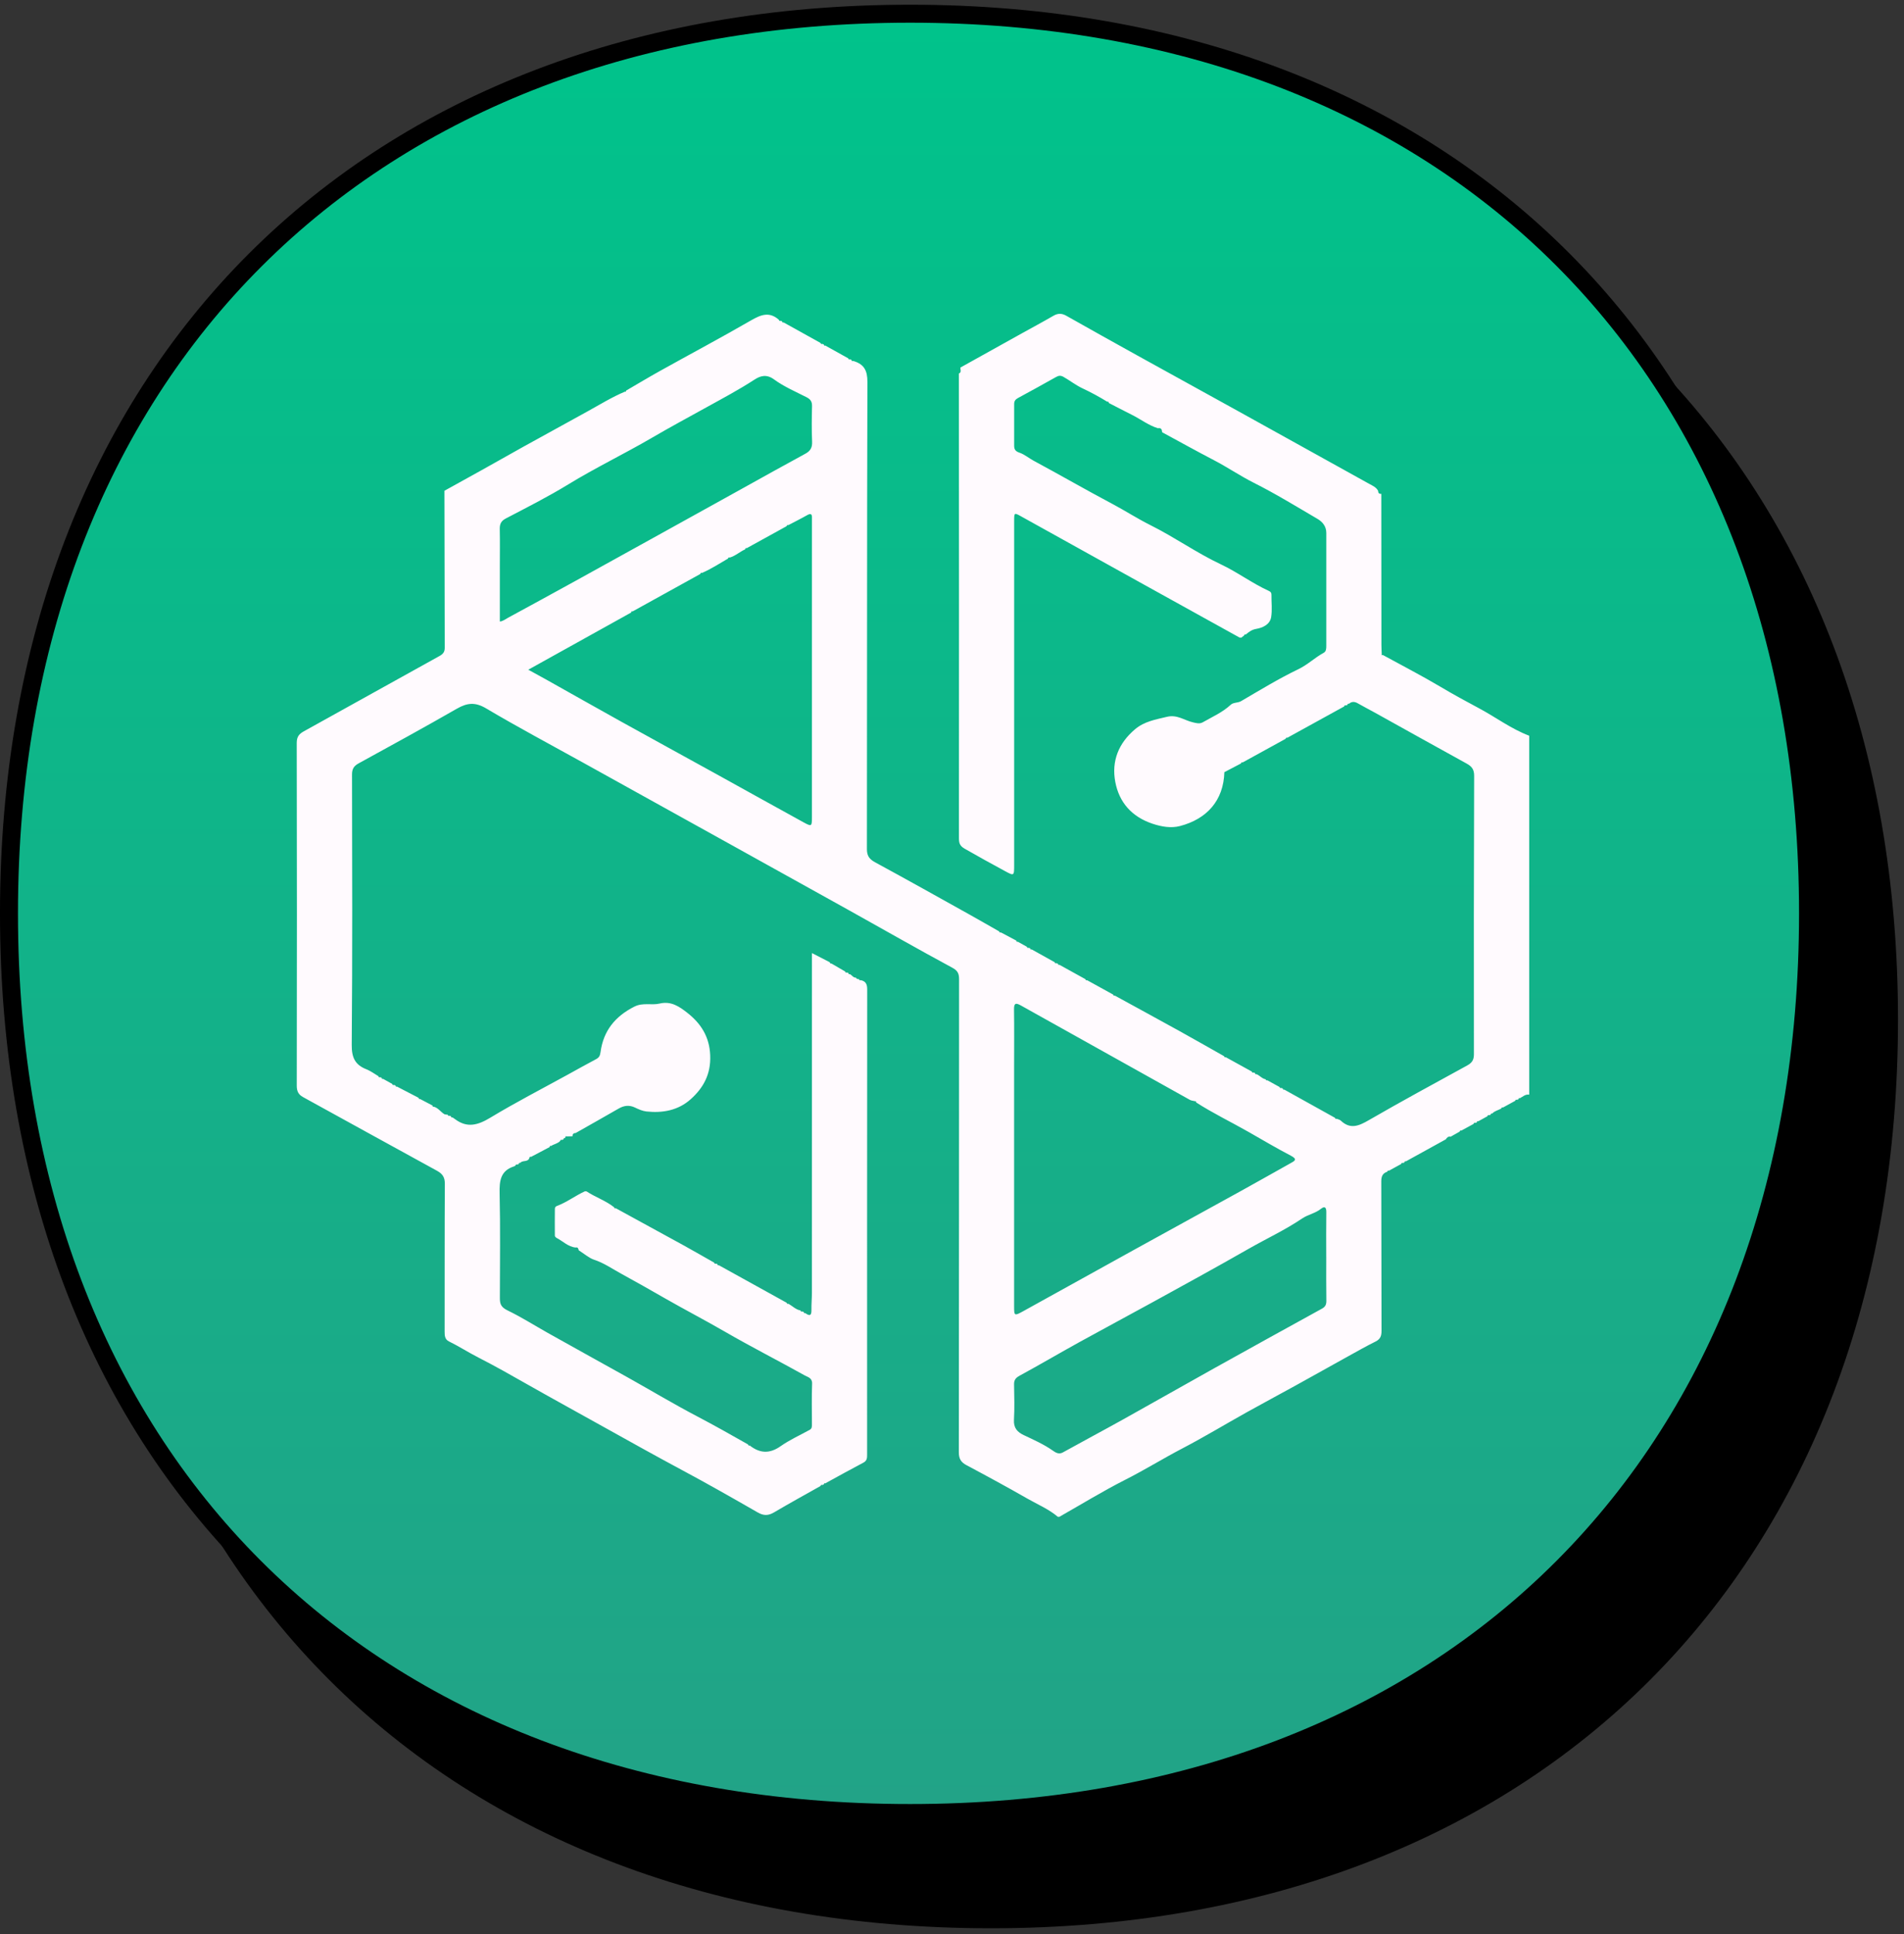
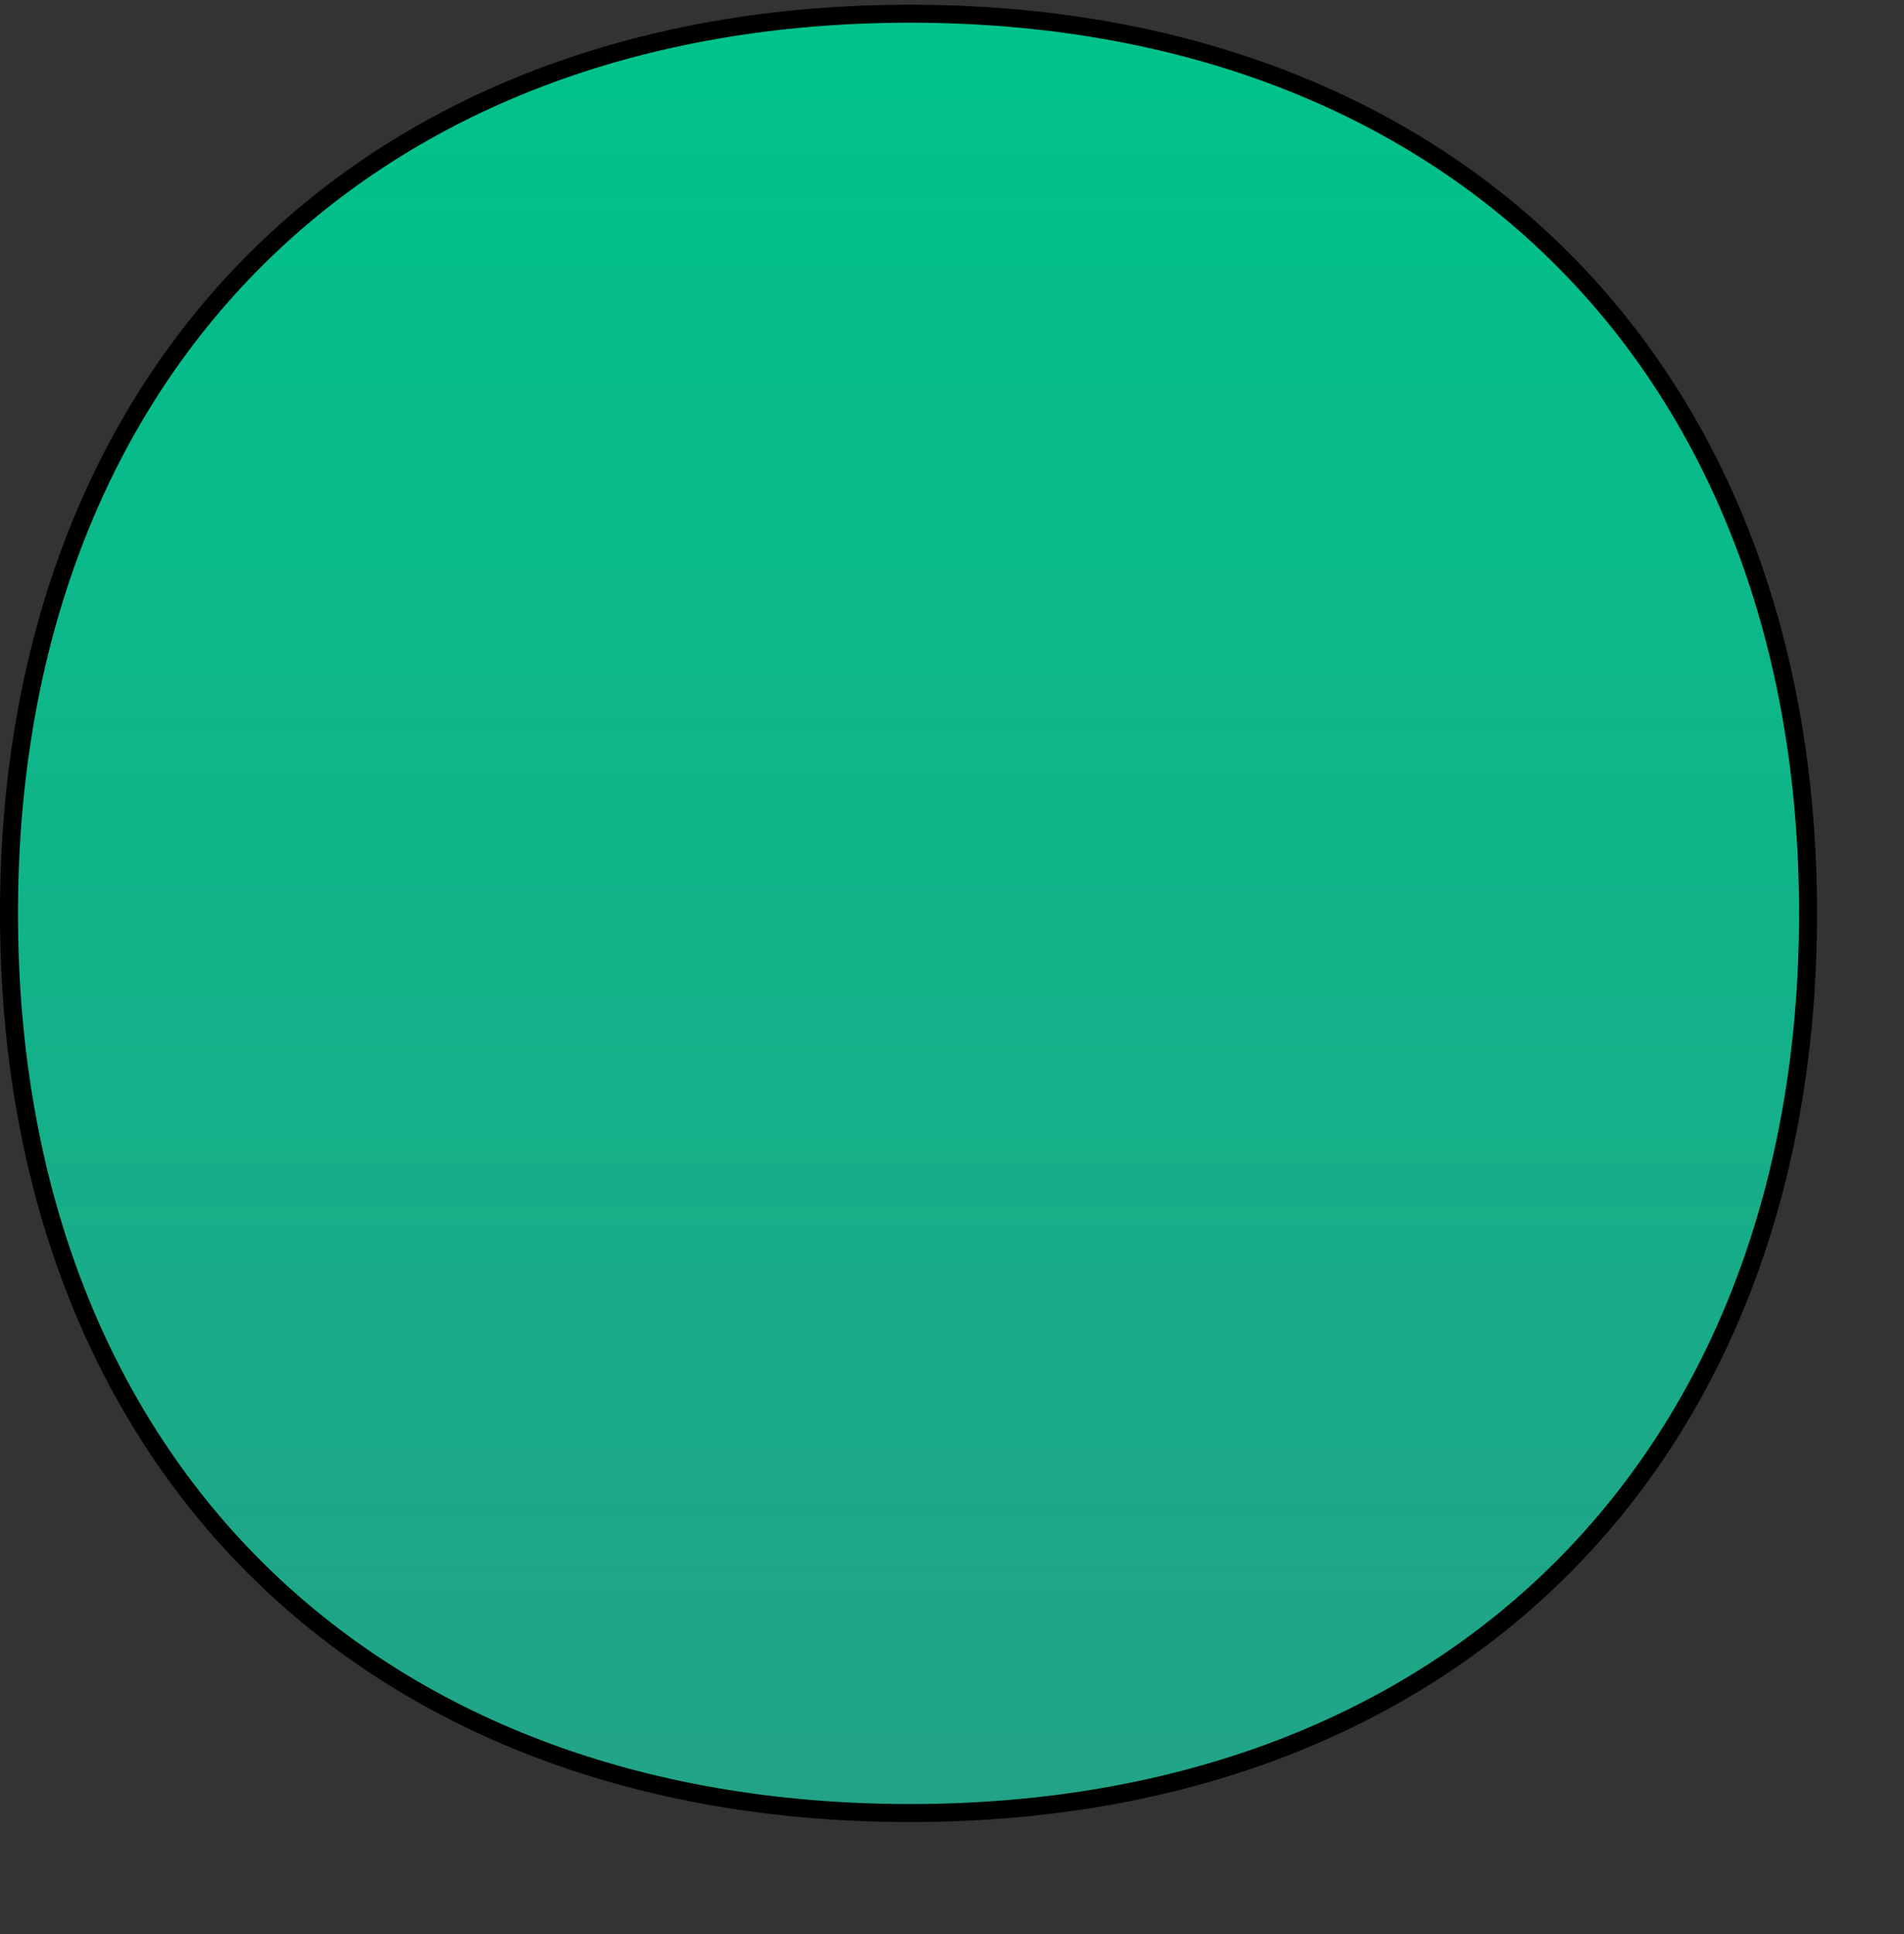
<svg xmlns="http://www.w3.org/2000/svg" width="127" height="129" viewBox="0 0 127 129" fill="none">
  <rect x="0" y="0" width="127" height="129" fill="#333333" stroke="none" />
-   <path d="M6 67.998C6 31.745 29.824 8 66.105 8C102.376 8 126 31.74 126 67.998C126 104.255 102.385 128 66.105 128C29.62 128 6 104.251 6 67.998Z" fill="black" stroke="black" stroke-width="1.2" />
  <path d="M0.599 60.912C0.599 24.659 24.424 0.914 60.704 0.914C96.975 0.914 120.599 24.654 120.599 60.912C120.599 97.169 96.984 120.914 60.704 120.914C24.219 120.914 0.599 97.165 0.599 60.912Z" fill="url(#paint0_linear_6034_7233)" stroke="black" stroke-width="1.2" />
-   <path d="M41.067 80.575C42.571 81.397 44.076 82.218 45.578 83.044C46.268 83.424 46.951 83.82 47.638 84.209C47.657 84.259 47.676 84.308 47.747 84.273C47.783 84.285 47.82 84.296 47.856 84.307C47.861 84.368 47.881 84.409 47.953 84.383C49.458 85.216 50.963 86.048 52.468 86.881C52.486 86.93 52.506 86.981 52.576 86.946C52.851 87.089 53.069 87.338 53.392 87.395C53.41 87.446 53.431 87.495 53.501 87.461C53.537 87.473 53.573 87.483 53.609 87.494C53.615 87.554 53.634 87.597 53.708 87.569C53.96 87.75 54.133 87.797 54.125 87.377C54.118 86.985 54.156 86.592 54.156 86.199C54.158 78.855 54.158 71.51 54.158 64.166C54.158 63.984 54.158 63.803 54.158 63.561C54.6 63.788 54.973 63.982 55.347 64.174C55.359 64.233 55.388 64.27 55.456 64.257C55.76 64.433 56.064 64.611 56.368 64.787C56.39 64.837 56.409 64.891 56.481 64.855C56.518 64.867 56.555 64.879 56.591 64.89C56.595 64.951 56.614 64.993 56.688 64.966C56.831 65.035 56.911 65.213 57.1 65.202C57.132 65.308 57.226 65.292 57.305 65.306L57.303 65.304C57.318 65.356 57.335 65.405 57.405 65.367C57.749 65.435 57.844 65.639 57.844 65.988C57.835 76.327 57.836 86.665 57.838 97.003C57.838 97.231 57.835 97.418 57.586 97.548C56.732 97.996 55.889 98.467 55.043 98.929C54.969 98.9 54.952 98.943 54.947 99.002L54.836 99.039C54.765 99.002 54.748 99.057 54.727 99.105C53.693 99.689 52.651 100.26 51.628 100.864C51.245 101.09 50.934 101.092 50.543 100.868C48.882 99.913 47.215 98.964 45.526 98.06C43.812 97.141 42.112 96.195 40.415 95.248C38.702 94.291 36.977 93.348 35.269 92.38C34.155 91.748 33.04 91.112 31.896 90.529C31.238 90.193 30.611 89.787 29.943 89.459C29.673 89.326 29.657 89.078 29.657 88.806C29.663 85.519 29.652 82.234 29.671 78.947C29.674 78.503 29.51 78.278 29.136 78.073C26.159 76.448 23.194 74.803 20.221 73.171C19.901 72.995 19.794 72.778 19.794 72.402C19.808 64.785 19.808 57.169 19.792 49.552C19.792 49.142 19.937 48.956 20.27 48.771C23.289 47.104 26.294 45.418 29.312 43.752C29.557 43.617 29.664 43.476 29.664 43.206C29.654 39.749 29.65 36.293 29.644 32.835C29.644 32.8 29.644 32.765 29.644 32.73C30.463 32.277 31.284 31.826 32.102 31.369C33.044 30.843 33.983 30.308 34.927 29.784C36.345 28.998 37.766 28.218 39.186 27.438C40.015 26.983 40.818 26.481 41.694 26.116C41.754 26.136 41.773 26.118 41.751 26.057C42.52 25.61 43.282 25.15 44.06 24.718C46.073 23.597 48.109 22.514 50.104 21.362C50.758 20.985 51.325 20.765 51.954 21.33C51.974 21.381 51.992 21.43 52.062 21.395C52.098 21.406 52.135 21.418 52.171 21.429C52.176 21.49 52.196 21.531 52.269 21.504C53.089 21.96 53.909 22.415 54.73 22.871C54.749 22.919 54.766 22.97 54.836 22.932C54.873 22.945 54.91 22.957 54.947 22.969C54.953 23.03 54.97 23.072 55.043 23.043C55.556 23.328 56.068 23.613 56.579 23.898C56.598 23.947 56.615 23.997 56.685 23.959C56.722 23.972 56.758 23.984 56.795 23.996C56.801 24.057 56.819 24.1 56.892 24.07C56.909 24.075 56.926 24.077 56.943 24.082C57.632 24.294 57.861 24.707 57.858 25.472C57.825 35.859 57.84 46.248 57.825 56.636C57.825 57.103 58.007 57.311 58.392 57.52C60.483 58.654 62.558 59.818 64.636 60.975C65.31 61.351 65.977 61.738 66.648 62.118C66.668 62.168 66.686 62.219 66.756 62.182C67.101 62.365 67.447 62.547 67.791 62.73C67.795 62.791 67.814 62.833 67.888 62.805C68.09 62.917 68.291 63.029 68.493 63.141C68.515 63.191 68.533 63.245 68.606 63.209L68.716 63.244C68.722 63.305 68.739 63.347 68.813 63.317C69.326 63.602 69.837 63.887 70.349 64.172C70.368 64.222 70.385 64.272 70.455 64.234C70.493 64.246 70.531 64.258 70.569 64.27C70.572 64.33 70.589 64.372 70.662 64.342C71.242 64.662 71.821 64.983 72.4 65.303C72.42 65.355 72.44 65.404 72.511 65.371C73.091 65.691 73.67 66.01 74.249 66.33C74.269 66.381 74.289 66.43 74.36 66.398C75.796 67.184 77.233 67.966 78.665 68.758C79.664 69.311 80.655 69.878 81.649 70.439C81.668 70.489 81.688 70.538 81.758 70.504C82.336 70.823 82.915 71.141 83.495 71.462C83.516 71.511 83.535 71.565 83.607 71.528C83.644 71.541 83.681 71.552 83.718 71.564C83.722 71.625 83.741 71.666 83.814 71.639C84.03 71.729 84.18 71.938 84.423 71.98C84.442 72.029 84.461 72.081 84.531 72.044C84.803 72.194 85.076 72.343 85.349 72.494C85.367 72.542 85.386 72.593 85.455 72.555C85.492 72.568 85.529 72.58 85.566 72.592C85.57 72.653 85.589 72.695 85.662 72.666C86.79 73.294 87.918 73.922 89.047 74.549C89.066 74.598 89.084 74.648 89.153 74.61C89.247 74.65 89.361 74.668 89.43 74.734C90.062 75.332 90.626 75.097 91.289 74.713C93.46 73.458 95.667 72.262 97.867 71.056C98.178 70.885 98.313 70.694 98.312 70.317C98.303 64.125 98.306 57.932 98.328 51.741C98.329 51.316 98.174 51.114 97.829 50.925C95.79 49.806 93.762 48.668 91.729 47.54C91.348 47.328 90.958 47.131 90.58 46.913C90.365 46.788 90.172 46.768 89.977 46.937C89.904 46.909 89.885 46.951 89.879 47.012C89.844 47.023 89.806 47.034 89.77 47.046C89.698 47.012 89.679 47.065 89.657 47.115C88.394 47.81 87.13 48.507 85.867 49.202C85.793 49.169 85.774 49.222 85.753 49.272C84.798 49.797 83.843 50.322 82.888 50.847C82.814 50.813 82.796 50.866 82.774 50.917C82.404 51.111 82.034 51.305 81.664 51.499C81.654 51.496 81.644 51.494 81.632 51.491C81.644 51.49 81.656 51.489 81.667 51.487C81.617 53.396 80.488 54.625 78.708 55.09C78.116 55.245 77.479 55.139 76.861 54.931C75.49 54.468 74.65 53.516 74.391 52.148C74.13 50.76 74.607 49.563 75.715 48.63C76.337 48.107 77.077 47.99 77.832 47.806C78.515 47.639 78.988 48.037 79.553 48.169C79.794 48.227 80.014 48.293 80.23 48.169C80.865 47.805 81.544 47.511 82.091 47.002C82.275 46.832 82.556 46.892 82.783 46.76C84.04 46.026 85.287 45.262 86.597 44.633C87.221 44.333 87.696 43.861 88.286 43.54C88.454 43.448 88.466 43.272 88.466 43.092C88.463 40.576 88.463 38.06 88.466 35.545C88.466 35.103 88.216 34.802 87.875 34.603C86.474 33.783 85.087 32.93 83.638 32.202C82.715 31.737 81.868 31.155 80.955 30.682C79.8 30.082 78.662 29.447 77.516 28.827C77.506 28.652 77.458 28.518 77.238 28.562C76.606 28.367 76.084 27.957 75.501 27.666C74.983 27.407 74.472 27.139 73.957 26.874C73.964 26.794 73.917 26.78 73.851 26.789C73.319 26.464 72.777 26.166 72.208 25.901C71.773 25.698 71.375 25.387 70.949 25.142C70.749 25.026 70.617 25.044 70.44 25.144C69.594 25.618 68.746 26.089 67.892 26.55C67.718 26.644 67.645 26.76 67.646 26.953C67.65 27.877 67.649 28.8 67.646 29.724C67.646 29.975 67.732 30.098 68 30.19C68.337 30.304 68.624 30.554 68.944 30.726C70.698 31.669 72.423 32.666 74.182 33.599C75.046 34.057 75.878 34.596 76.753 35.032C78.356 35.832 79.819 36.877 81.437 37.639C82.542 38.159 83.518 38.9 84.626 39.405C84.754 39.464 84.81 39.527 84.808 39.667C84.802 40.163 84.865 40.668 84.789 41.152C84.71 41.656 84.212 41.87 83.801 41.94C83.482 41.994 83.304 42.148 83.093 42.318C83.019 42.286 82.999 42.339 82.976 42.391C82.912 42.437 82.847 42.484 82.784 42.531C82.753 42.521 82.721 42.519 82.69 42.525C80.482 41.302 78.272 40.08 76.064 38.855C73.409 37.381 70.755 35.907 68.1 34.432C67.649 34.182 67.646 34.184 67.646 34.765C67.646 42.4 67.646 50.036 67.646 57.671C67.646 58.43 67.647 58.427 67.007 58.08C66.112 57.594 65.22 57.105 64.337 56.597C64.002 56.404 63.963 56.2 63.963 55.882C63.969 50.592 63.968 45.301 63.967 40.011C63.967 34.979 63.962 29.945 63.96 24.912C64.161 24.822 64.043 24.647 64.065 24.51C65.437 23.746 66.81 22.983 68.181 22.219C68.876 21.833 69.577 21.459 70.264 21.06C70.563 20.886 70.823 20.888 71.124 21.058C72.705 21.952 74.29 22.837 75.878 23.716C78.118 24.957 80.365 26.189 82.606 27.43C85.519 29.043 88.43 30.66 91.342 32.276C91.56 32.396 91.798 32.494 91.921 32.733C91.922 32.874 91.987 32.95 92.135 32.935C92.137 36.294 92.139 39.651 92.143 43.01C92.143 43.214 92.157 43.419 92.164 43.622C92.15 43.687 92.162 43.72 92.235 43.681C93.521 44.386 94.827 45.058 96.087 45.806C96.923 46.302 97.778 46.772 98.632 47.225C99.763 47.825 100.793 48.611 102 49.066V73.005C101.747 72.961 101.577 73.136 101.381 73.241C101.307 73.211 101.289 73.254 101.284 73.314L101.174 73.35C101.102 73.315 101.084 73.368 101.063 73.417C100.791 73.566 100.52 73.714 100.249 73.863C100.176 73.826 100.157 73.882 100.135 73.93C99.936 74.045 99.694 74.084 99.53 74.266C99.457 74.238 99.438 74.28 99.434 74.341L99.324 74.376C99.251 74.341 99.232 74.395 99.21 74.445L98.605 74.78C98.532 74.753 98.513 74.794 98.508 74.855C98.472 74.866 98.434 74.878 98.398 74.889C98.326 74.855 98.307 74.909 98.285 74.959C98.015 75.106 97.745 75.253 97.475 75.399C97.4 75.368 97.38 75.421 97.357 75.472C97.159 75.585 96.959 75.696 96.76 75.808C96.6 75.769 96.514 75.869 96.438 75.984C95.551 76.474 94.664 76.963 93.777 77.452C93.704 77.424 93.686 77.466 93.681 77.526C93.644 77.539 93.606 77.551 93.57 77.563C93.498 77.526 93.48 77.581 93.459 77.629C93.188 77.778 92.917 77.927 92.645 78.076C92.572 78.04 92.554 78.094 92.532 78.144C92.213 78.25 92.132 78.465 92.134 78.8C92.148 82.119 92.137 85.437 92.15 88.756C92.151 89.098 92.071 89.311 91.751 89.47C91.147 89.768 90.56 90.102 89.969 90.429C88.772 91.091 87.58 91.762 86.382 92.423C85.299 93.021 84.208 93.602 83.127 94.205C81.702 95.001 80.304 95.847 78.857 96.602C77.58 97.269 76.357 98.03 75.069 98.681C73.567 99.441 72.129 100.327 70.662 101.158H70.559C69.953 100.643 69.217 100.339 68.536 99.949C67.197 99.183 65.84 98.445 64.477 97.721C64.102 97.523 63.955 97.292 63.956 96.855C63.97 86.344 63.965 75.833 63.972 65.322C63.972 64.95 63.901 64.744 63.519 64.538C61.228 63.304 58.97 62.01 56.697 60.744C54.165 59.333 51.63 57.927 49.096 56.522C45.702 54.639 42.307 52.757 38.913 50.873C36.742 49.669 34.548 48.503 32.413 47.237C31.686 46.807 31.148 46.877 30.472 47.265C28.306 48.507 26.116 49.708 23.927 50.907C23.603 51.084 23.479 51.283 23.48 51.658C23.492 57.667 23.512 63.675 23.461 69.683C23.454 70.535 23.687 71.02 24.449 71.316C24.731 71.427 24.98 71.62 25.245 71.775C25.26 71.827 25.277 71.876 25.348 71.84C25.385 71.853 25.421 71.864 25.458 71.876C25.463 71.937 25.482 71.979 25.554 71.951C25.756 72.064 25.958 72.175 26.159 72.287C26.181 72.336 26.198 72.391 26.272 72.355C26.309 72.366 26.346 72.378 26.383 72.39C26.387 72.45 26.406 72.493 26.479 72.466C26.959 72.715 27.439 72.965 27.918 73.214C27.926 73.273 27.955 73.31 28.022 73.295C28.297 73.439 28.57 73.583 28.845 73.727C28.853 73.787 28.878 73.825 28.947 73.811C29.24 73.897 29.402 74.167 29.652 74.314C29.725 74.325 29.798 74.335 29.872 74.347L29.87 74.345C29.885 74.396 29.902 74.446 29.972 74.407L30.083 74.445C30.087 74.505 30.106 74.547 30.179 74.518C30.234 74.555 30.291 74.591 30.343 74.631C31.162 75.253 31.886 75.036 32.714 74.535C34.39 73.522 36.136 72.624 37.854 71.679C38.489 71.33 39.12 70.974 39.761 70.636C39.964 70.529 40.025 70.4 40.057 70.166C40.247 68.747 41.03 67.78 42.312 67.134C42.889 66.843 43.457 67.059 43.999 66.929C44.767 66.744 45.32 67.137 45.83 67.534C46.741 68.244 47.324 69.128 47.372 70.388C47.42 71.635 46.926 72.545 46.067 73.312C45.234 74.055 44.202 74.242 43.117 74.126C42.859 74.098 42.602 73.983 42.363 73.868C41.975 73.681 41.624 73.724 41.262 73.934C40.31 74.484 39.352 75.021 38.396 75.563C38.253 75.563 38.185 75.638 38.186 75.779C38.042 75.783 37.897 75.787 37.753 75.791C37.75 75.78 37.773 75.681 37.733 75.785C37.718 75.824 37.703 75.864 37.686 75.903C37.614 75.887 37.587 75.924 37.583 75.989C37.546 76.001 37.51 76.013 37.473 76.025C37.401 75.99 37.384 76.044 37.363 76.092C37.199 76.274 36.948 76.299 36.756 76.427C36.683 76.401 36.664 76.442 36.658 76.502C36.245 76.72 35.832 76.938 35.418 77.155C35.347 77.117 35.33 77.167 35.312 77.219C35.218 77.529 34.854 77.355 34.7 77.557C34.627 77.531 34.607 77.572 34.603 77.632C34.566 77.645 34.53 77.656 34.493 77.668C34.42 77.632 34.403 77.687 34.381 77.736C34.352 77.753 34.325 77.774 34.294 77.785C33.381 78.074 33.306 78.751 33.325 79.593C33.379 81.9 33.344 84.209 33.342 86.518C33.342 86.919 33.368 87.159 33.864 87.398C34.771 87.837 35.637 88.386 36.523 88.885C38.298 89.885 40.086 90.864 41.864 91.859C43.417 92.728 44.946 93.644 46.521 94.47C47.66 95.067 48.778 95.698 49.895 96.332C49.917 96.383 49.936 96.435 50.008 96.402C50.682 96.931 51.334 96.965 52.065 96.451C52.673 96.025 53.362 95.715 54.015 95.355C54.162 95.273 54.157 95.134 54.157 94.998C54.157 94.09 54.133 93.182 54.169 92.277C54.185 91.891 53.875 91.839 53.689 91.735C51.915 90.745 50.101 89.824 48.342 88.806C47.021 88.042 45.667 87.339 44.344 86.582C43.375 86.027 42.403 85.473 41.425 84.94C40.838 84.62 40.284 84.228 39.62 84.011C39.297 83.905 38.946 83.6 38.606 83.388C38.571 83.289 38.563 83.16 38.4 83.2C37.892 83.152 37.548 82.776 37.125 82.558C37.074 82.531 37.011 82.462 37.01 82.412C37.004 81.814 37.006 81.216 37.011 80.618C37.011 80.533 37.056 80.46 37.149 80.426C37.816 80.181 38.379 79.736 39.023 79.446L39.069 79.455L39.117 79.451C39.71 79.843 40.401 80.068 40.964 80.516C40.98 80.567 40.998 80.616 41.069 80.581L41.067 80.575ZM79.775 73.517C79.795 73.452 79.771 73.43 79.706 73.445C79.596 73.406 79.482 73.415 79.367 73.351C75.611 71.249 71.85 69.157 68.092 67.055C67.744 66.861 67.631 66.907 67.637 67.326C67.655 68.558 67.643 69.79 67.643 71.023C67.643 76.38 67.643 81.737 67.643 87.094C67.643 87.768 67.648 87.778 68.275 87.432C70.734 86.075 73.188 84.709 75.648 83.35C78.027 82.037 80.41 80.733 82.789 79.419C83.886 78.814 84.974 78.194 86.068 77.584C86.348 77.428 86.581 77.324 86.101 77.074C85.154 76.58 84.234 76.035 83.307 75.505C82.134 74.835 80.913 74.25 79.775 73.516V73.517ZM49.706 36.636C49.347 36.794 49.054 37.077 48.671 37.186C48.598 37.149 48.58 37.204 48.557 37.254C47.986 37.586 47.431 37.948 46.822 38.211C46.748 38.178 46.729 38.231 46.708 38.281C45.205 39.112 43.703 39.944 42.199 40.775C42.126 40.745 42.108 40.788 42.103 40.848C39.838 42.108 37.572 43.366 35.238 44.664C35.669 44.9 36.037 45.098 36.401 45.303C38.073 46.24 39.741 47.187 41.417 48.117C43.541 49.296 45.672 50.46 47.799 51.634C49.729 52.7 51.655 53.777 53.589 54.837C54.145 55.142 54.157 55.121 54.157 54.485C54.157 47.911 54.158 41.338 54.159 34.764C54.159 34.695 54.156 34.627 54.159 34.558C54.173 34.294 54.096 34.21 53.836 34.358C53.422 34.593 52.996 34.804 52.576 35.025C52.503 34.992 52.484 35.046 52.462 35.095C51.575 35.584 50.69 36.072 49.803 36.561C49.729 36.532 49.711 36.575 49.707 36.635L49.706 36.636ZM33.341 41.448C33.533 41.44 33.705 41.299 33.889 41.199C35.4 40.379 36.908 39.555 38.414 38.725C40.077 37.809 41.736 36.889 43.397 35.969C45.429 34.843 47.461 33.717 49.493 32.592C50.901 31.811 52.306 31.025 53.721 30.258C54.057 30.075 54.186 29.849 54.169 29.456C54.133 28.67 54.145 27.882 54.164 27.095C54.172 26.796 54.07 26.631 53.806 26.496C53.065 26.118 52.286 25.786 51.622 25.299C51.121 24.932 50.702 25.073 50.337 25.31C49.293 25.989 48.196 26.572 47.111 27.171C45.898 27.841 44.674 28.502 43.48 29.199C41.641 30.272 39.719 31.195 37.901 32.307C36.554 33.132 35.139 33.845 33.739 34.578C33.408 34.751 33.326 34.965 33.335 35.304C33.352 36.091 33.34 36.878 33.34 37.666C33.34 38.923 33.34 40.18 33.34 41.449L33.341 41.448ZM88.462 83.822C88.462 82.829 88.452 81.836 88.467 80.843C88.472 80.503 88.353 80.423 88.097 80.627C87.725 80.923 87.244 81 86.864 81.257C85.717 82.032 84.462 82.612 83.266 83.296C81.147 84.509 79.004 85.679 76.865 86.856C75.245 87.748 73.611 88.617 71.993 89.511C70.661 90.247 69.348 91.019 68.013 91.745C67.748 91.889 67.635 92.032 67.64 92.327C67.654 93.115 67.677 93.905 67.633 94.69C67.603 95.223 67.847 95.502 68.285 95.709C68.952 96.025 69.628 96.323 70.239 96.753C70.403 96.868 70.623 97.015 70.891 96.866C72.233 96.121 73.59 95.401 74.931 94.654C76.933 93.54 78.922 92.404 80.922 91.289C83.337 89.943 85.757 88.608 88.18 87.274C88.403 87.151 88.474 87.001 88.47 86.748C88.454 85.773 88.464 84.796 88.463 83.821L88.462 83.822Z" fill="#FFFAFE" />
  <defs>
    <linearGradient id="paint0_linear_6034_7233" x1="60.599" y1="0.914" x2="60.599" y2="120.914" gradientUnits="userSpaceOnUse">
      <stop stop-color="#00C38B" />
      <stop offset="1" stop-color="#22A387" />
    </linearGradient>
  </defs>
</svg>